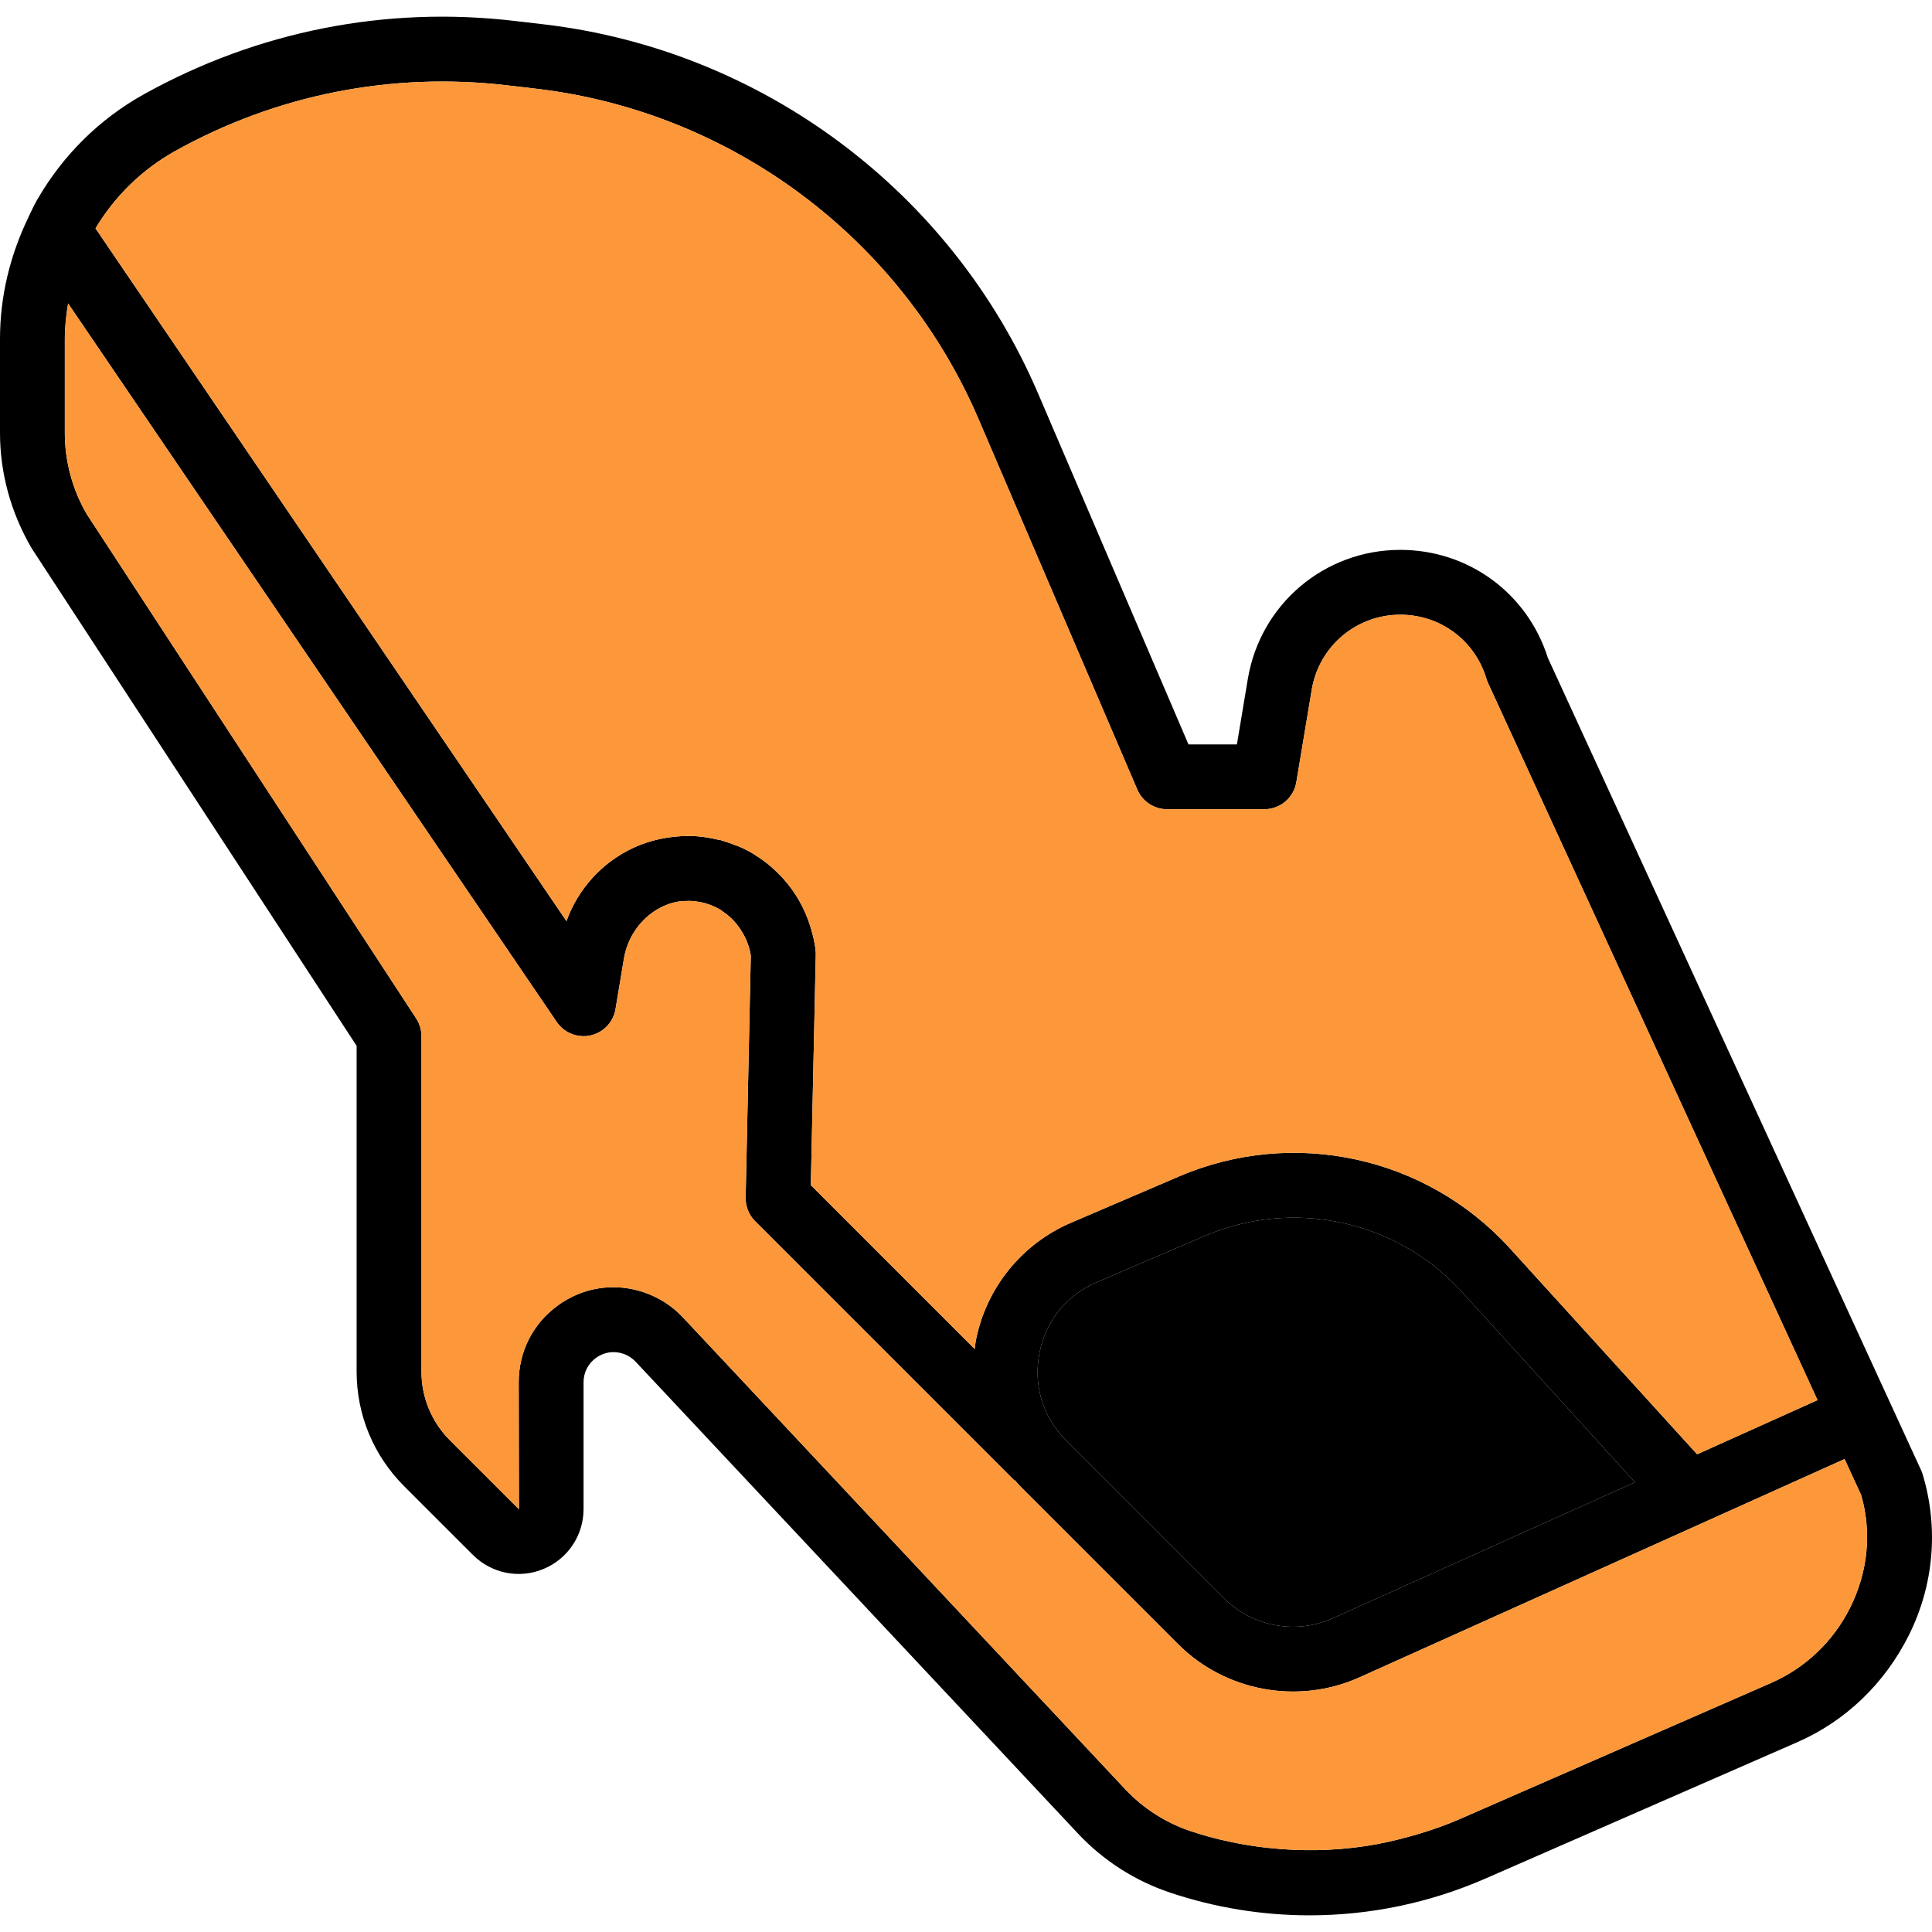
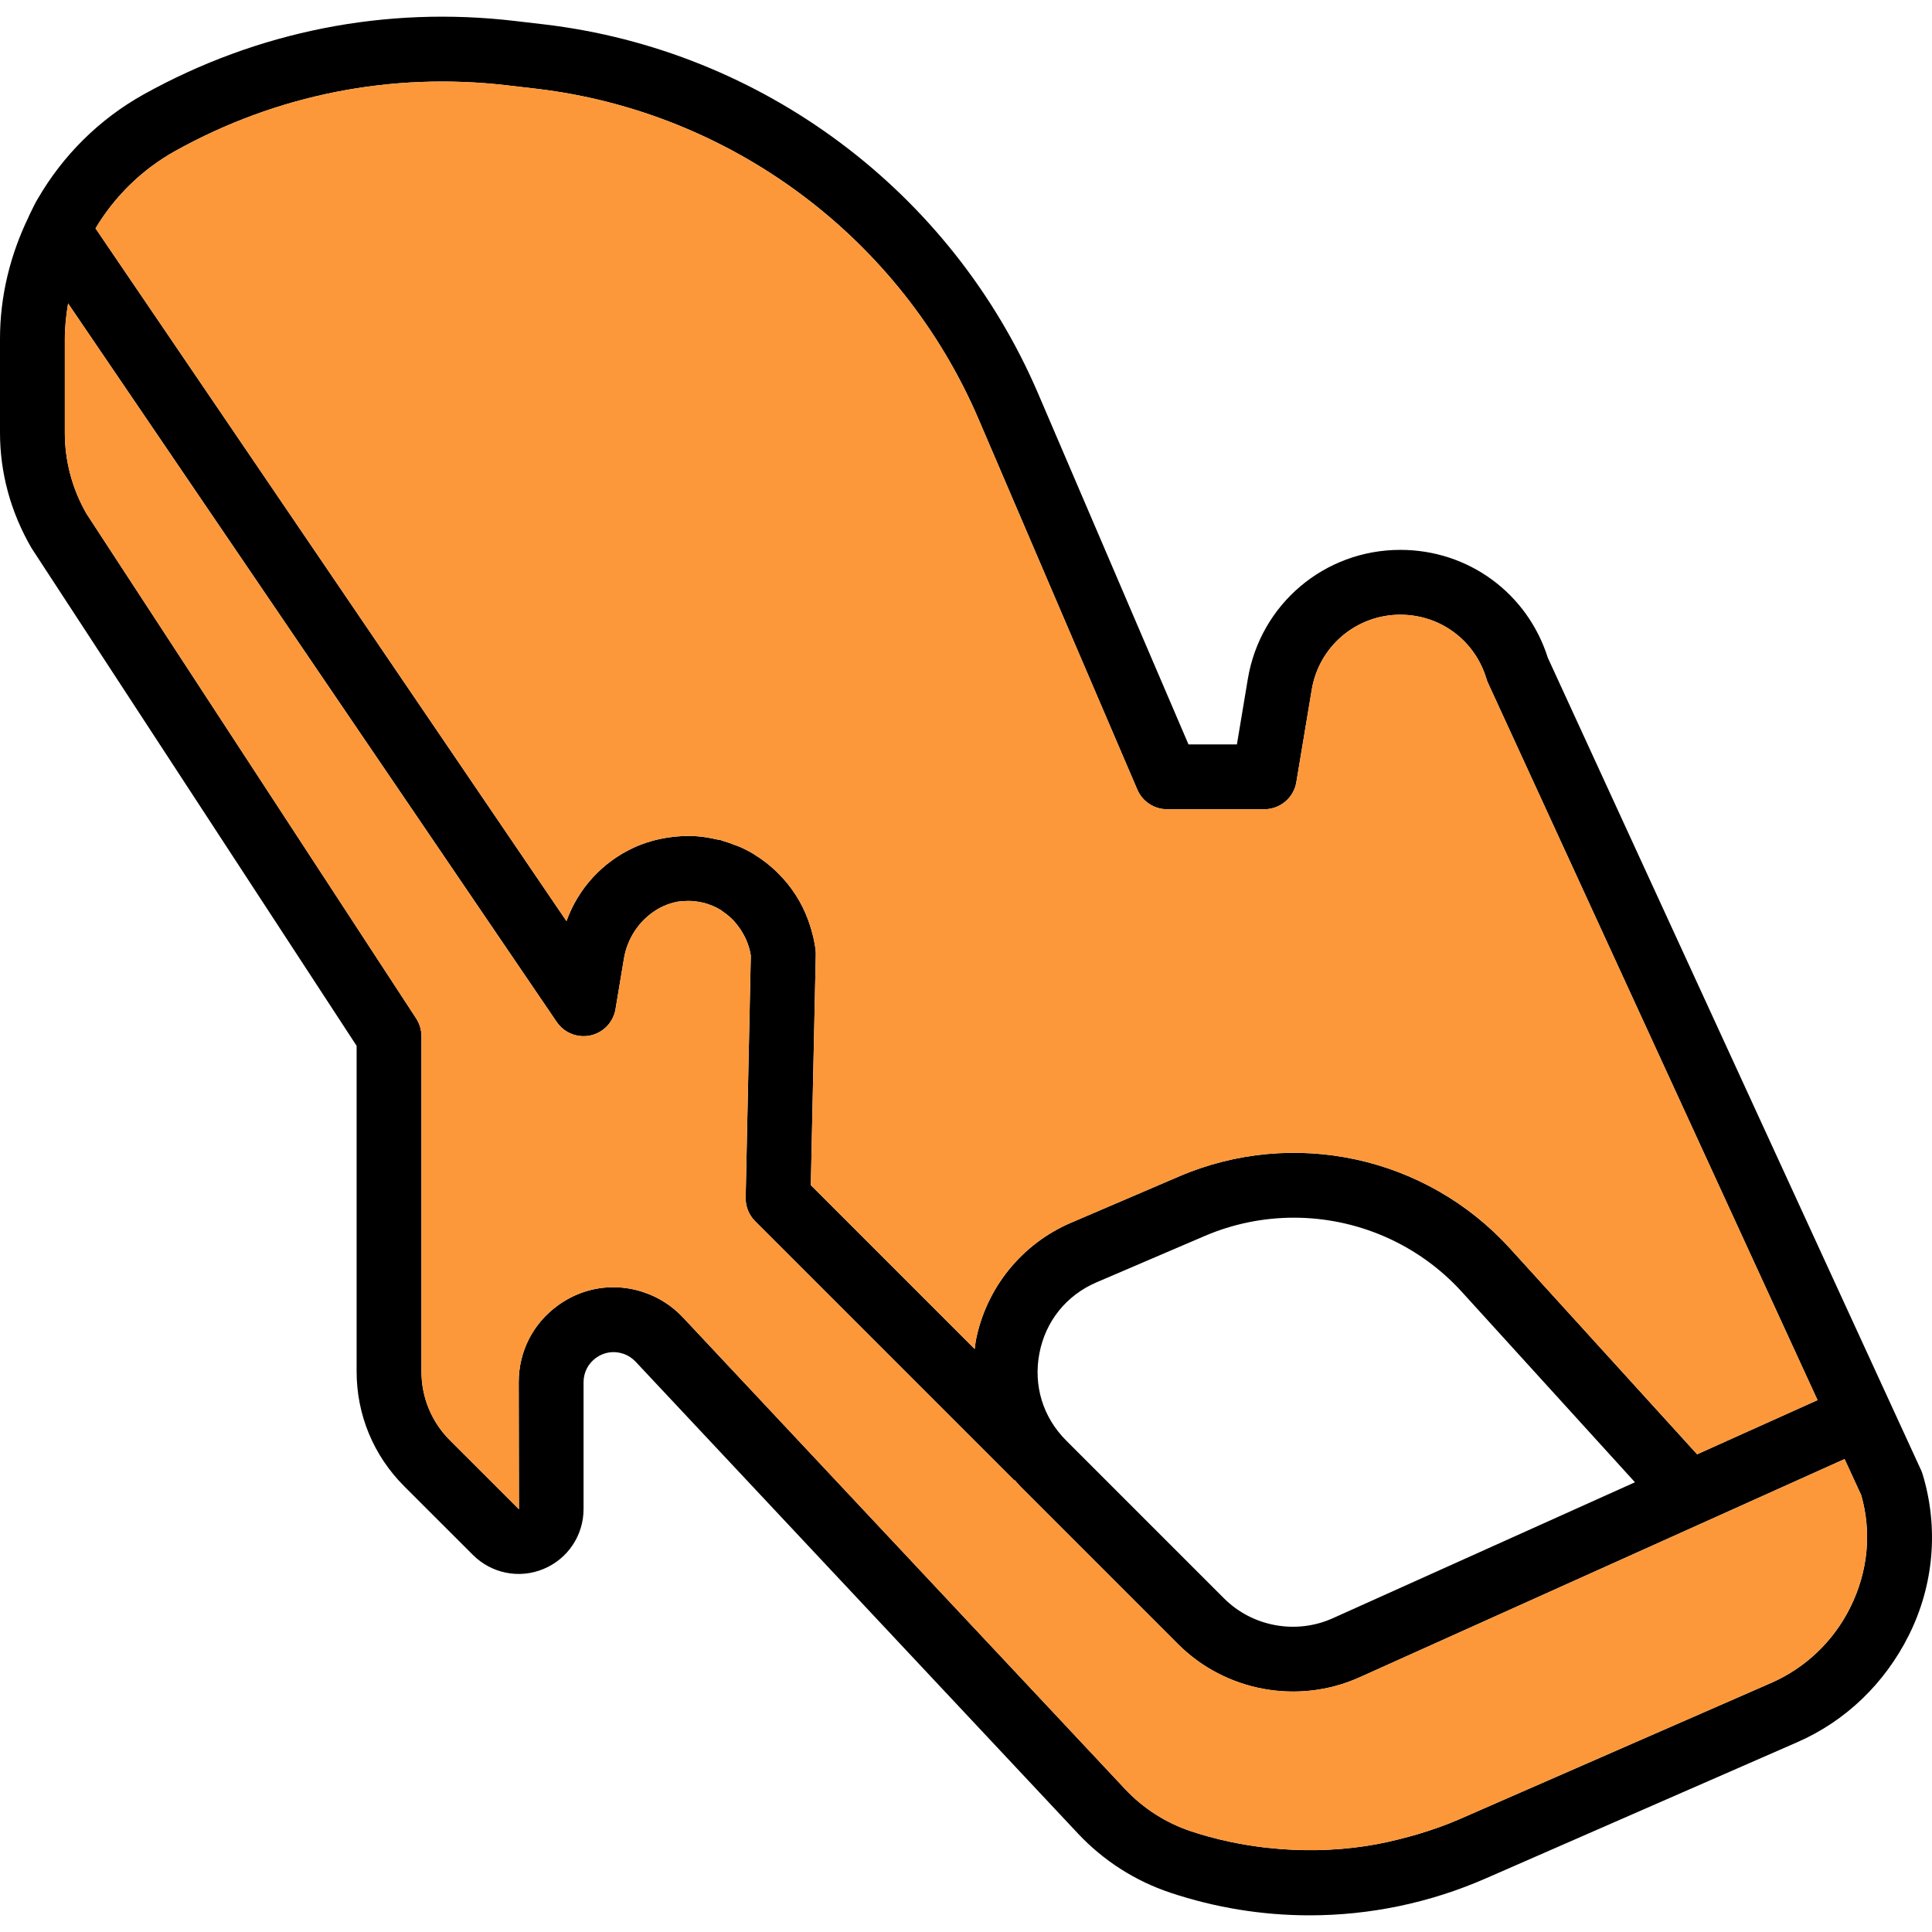
<svg xmlns="http://www.w3.org/2000/svg" width="512" height="512" viewBox="0 0 512 512" fill="none">
  <path d="M509.533 390.746C509.422 390.36 509.281 389.984 509.112 389.62L500.89 371.733L410.189 174.315C404.759 157.183 389.131 145.722 371.105 145.722C350.984 145.722 333.981 160.13 330.682 179.968L327.795 197.272H314.959L275.103 104.276C252.163 50.742 201.98 13.257 144.133 6.453L136.477 5.559C102.249 1.521 68.252 8.248 38.13 24.985C26.187 31.626 16.582 41.309 9.975 52.735L9.966 52.727C9.27 53.93 8.669 55.167 8.068 56.421L7.612 57.366C7.578 57.426 7.578 57.487 7.552 57.547C2.749 67.453 0 78.398 0 89.774V114.689C0 125.257 2.801 135.678 8.334 145.215L94.507 277.156V363.459C94.507 374.937 98.975 385.728 107.086 393.839L125.317 412.061C130.249 416.993 137.612 418.479 144.038 415.79C150.482 413.118 154.649 406.881 154.649 399.913V366.303C154.649 363.708 155.852 361.362 157.956 359.842C160.061 358.321 162.665 357.917 165.13 358.742C166.391 359.162 167.528 359.888 168.438 360.856L285.671 485.906C292.405 493.084 300.82 498.472 310.157 501.586C322.051 505.558 334.509 507.583 347.049 507.583C362.969 507.583 378.838 504.318 393.701 497.814L476.309 461.695C488.999 456.154 499.421 446.239 505.865 433.351C512.497 420.077 513.803 404.948 509.533 390.746ZM46.472 39.994C73.415 25.019 103.847 19.031 134.476 22.622L142.131 23.515C193.878 29.607 238.786 63.14 259.311 111.038L301.402 209.248C302.063 210.794 303.164 212.112 304.568 213.038C305.971 213.963 307.616 214.456 309.297 214.455H335.072C337.106 214.454 339.074 213.732 340.625 212.417C342.176 211.102 343.21 209.279 343.544 207.272L347.625 182.786C348.541 177.223 351.408 172.167 355.711 168.524C360.015 164.881 365.475 162.889 371.114 162.905C381.707 162.905 390.866 169.718 393.916 179.874C394.028 180.252 394.165 180.621 394.337 180.991L481.662 371.045L449.753 385.402L400.136 330.819C377.97 306.436 342.736 298.781 312.459 311.763L283.841 324.032C277.387 326.792 271.709 331.094 267.305 336.56C262.901 342.026 259.905 348.489 258.581 355.383C258.444 356.087 258.409 356.8 258.306 357.505L214.876 314.074L216.19 252.962C216.195 252.584 216.177 252.205 216.139 251.828C215.864 249.38 215.262 247.051 214.506 244.792V244.791C214.377 244.413 214.248 244.035 214.111 243.666C212.422 239.109 209.763 234.973 206.319 231.543C206.104 231.329 205.898 231.114 205.683 230.908C203.939 229.25 202.04 227.755 199.952 226.492C199.892 226.457 199.849 226.397 199.789 226.363C198.568 225.632 197.302 224.978 196 224.404C195.674 224.258 195.33 224.163 194.995 224.034C193.872 223.574 192.725 223.175 191.558 222.84C191.326 222.771 191.12 222.668 190.888 222.608C190.596 222.531 190.304 222.539 190.003 222.471C188.173 222.041 186.335 221.732 184.462 221.603C184.144 221.586 183.826 221.577 183.508 221.56C181.543 221.499 179.577 221.605 177.631 221.878C177.408 221.912 177.193 221.921 176.97 221.964C173.885 222.445 170.844 223.304 167.931 224.644C163.819 226.542 160.126 229.241 157.068 232.582C154.01 235.923 151.648 239.84 150.121 244.104L25.311 60.519C30.363 52.091 37.58 44.943 46.472 39.994ZM433.283 392.816L353.183 428.858C343.475 433.223 331.902 431.109 324.376 423.583L282.535 381.742C276.383 375.59 273.806 367.17 275.455 358.63C277.096 350.099 282.621 343.243 290.611 339.823L319.238 327.555C326.714 324.349 334.765 322.698 342.899 322.7C359.498 322.7 375.788 329.574 387.429 342.384L433.283 392.816ZM490.279 426.1C485.846 434.967 478.44 442.02 469.428 445.964L386.811 482.083C383.228 483.655 379.525 484.935 375.788 486.061C374.946 486.319 374.095 486.542 373.245 486.774C369.61 487.762 365.933 488.613 362.196 489.18C362.119 489.188 362.041 489.214 361.955 489.223C353.367 490.506 344.647 490.665 336.017 489.695V489.712C329.127 488.939 322.271 487.521 315.578 485.288C308.952 483.076 302.979 479.253 298.197 474.162L180.973 349.111C178.111 346.063 174.536 343.774 170.569 342.452C167.978 341.577 165.262 341.13 162.527 341.129C157.355 341.129 152.277 342.753 147.896 345.915C141.272 350.683 137.466 358.123 137.466 366.303L137.526 399.965C137.526 399.965 137.508 399.956 137.466 399.913L119.234 381.69C114.371 376.819 111.691 370.349 111.691 363.459V274.596C111.688 272.927 111.202 271.294 110.29 269.896L22.965 136.211C19.176 129.675 17.181 122.253 17.183 114.698V89.782C17.183 86.603 17.535 83.493 18.051 80.418L147.543 270.841C148.262 271.898 149.207 272.78 150.31 273.423C151.413 274.067 152.646 274.456 153.918 274.562C154.778 274.636 155.644 274.581 156.487 274.398C158.164 274.032 159.692 273.171 160.874 271.928C162.056 270.684 162.839 269.115 163.12 267.422L165.345 254.062C166.222 248.804 169.246 244.165 173.628 241.338C175.502 240.116 177.608 239.292 179.813 238.915C180.209 238.855 180.595 238.864 180.991 238.829C181.99 238.73 182.998 238.73 183.998 238.829C184.92 238.916 185.834 239.08 186.73 239.319C188.268 239.757 189.72 240.367 191.026 241.166C191.206 241.278 191.352 241.432 191.524 241.553C192.581 242.249 193.534 243.056 194.402 243.958C194.771 244.345 195.089 244.766 195.416 245.178C196.014 245.933 196.546 246.738 197.005 247.584C197.254 248.048 197.521 248.503 197.727 248.993C198.285 250.316 198.749 251.691 198.956 253.16C198.956 253.186 198.973 253.203 198.973 253.229L197.607 317.374C197.582 318.533 197.793 319.686 198.225 320.762C198.658 321.839 199.304 322.816 200.124 323.637L268.857 392.37L268.951 392.275C269.432 392.808 269.871 393.383 270.386 393.899L312.227 435.74C324.762 448.275 344.042 451.806 360.228 444.538L488.836 386.665L493.243 396.244C496.044 406.073 495.073 416.512 490.279 426.1Z" fill="black" />
  <path d="M490.275 426.101C485.842 434.968 478.436 442.021 469.424 445.965L386.807 482.084C383.224 483.656 379.521 484.936 375.784 486.062C374.942 486.32 374.091 486.543 373.241 486.775C369.606 487.763 365.93 488.614 362.193 489.181C362.116 489.189 362.037 489.215 361.951 489.224C353.363 490.507 344.643 490.666 336.013 489.696V489.713C329.123 488.94 322.267 487.522 315.574 485.289C308.948 483.077 302.975 479.254 298.193 474.163L180.969 349.112C178.107 346.064 174.532 343.775 170.565 342.453C167.974 341.578 165.258 341.131 162.523 341.13C157.351 341.13 152.273 342.754 147.892 345.916C141.268 350.684 137.462 358.124 137.462 366.304L137.522 399.966C137.522 399.966 137.504 399.957 137.462 399.914L119.23 381.691C114.367 376.82 111.687 370.35 111.687 363.46V274.597C111.684 272.928 111.198 271.295 110.286 269.897L22.962 136.212C19.172 129.676 17.177 122.254 17.18 114.699V89.783C17.18 86.604 17.532 83.494 18.047 80.418L147.539 270.842C148.258 271.899 149.203 272.781 150.306 273.424C151.409 274.068 152.642 274.457 153.914 274.563C154.774 274.637 155.64 274.582 156.483 274.399C158.16 274.033 159.688 273.172 160.87 271.929C162.052 270.685 162.835 269.116 163.116 267.423L165.341 254.063C166.218 248.805 169.242 244.166 173.624 241.339C175.498 240.117 177.604 239.293 179.809 238.916C180.205 238.856 180.591 238.865 180.987 238.83C181.986 238.731 182.994 238.731 183.994 238.83C184.916 238.917 185.83 239.081 186.726 239.32C188.264 239.758 189.716 240.368 191.022 241.167C191.202 241.279 191.348 241.433 191.52 241.554C192.577 242.25 193.53 243.057 194.398 243.959C194.767 244.346 195.085 244.767 195.412 245.179C196.01 245.934 196.542 246.739 197.001 247.585C197.25 248.049 197.517 248.504 197.723 248.994C198.281 250.317 198.745 251.692 198.952 253.161C198.952 253.187 198.969 253.204 198.969 253.23L197.603 317.375C197.578 318.534 197.789 319.687 198.221 320.763C198.654 321.84 199.3 322.817 200.12 323.638L268.853 392.371L268.947 392.276C269.428 392.809 269.867 393.384 270.382 393.9L312.223 435.741C324.758 448.276 344.038 451.807 360.224 444.539L488.832 386.666L493.24 396.245C496.041 406.074 495.069 416.513 490.275 426.101Z" fill="#FC983A" />
  <path d="M46.474 39.993C73.417 25.018 103.849 19.03 134.478 22.621L142.133 23.515C193.88 29.606 238.788 63.139 259.313 111.037L301.404 209.247C302.065 210.793 303.166 212.111 304.57 213.037C305.973 213.962 307.618 214.455 309.299 214.454H335.074C337.108 214.453 339.076 213.731 340.627 212.416C342.178 211.101 343.212 209.278 343.546 207.271L347.627 182.785C348.543 177.222 351.41 172.166 355.713 168.523C360.017 164.88 365.477 162.888 371.116 162.904C381.709 162.904 390.868 169.717 393.918 179.873C394.03 180.251 394.167 180.62 394.339 180.99L481.664 371.044L449.755 385.401L400.138 330.818C377.972 306.435 342.738 298.78 312.461 311.762L283.843 324.031C277.389 326.791 271.711 331.093 267.307 336.559C262.903 342.025 259.907 348.488 258.583 355.382C258.446 356.086 258.411 356.799 258.308 357.504L214.878 314.073L216.192 252.961C216.197 252.583 216.179 252.204 216.141 251.827C215.866 249.379 215.264 247.05 214.508 244.791V244.79C214.379 244.412 214.25 244.034 214.113 243.665C212.424 239.108 209.765 234.972 206.321 231.542C206.106 231.328 205.9 231.113 205.685 230.907C203.941 229.249 202.042 227.754 199.954 226.491C199.894 226.456 199.851 226.396 199.791 226.362C198.57 225.631 197.304 224.977 196.002 224.403C195.676 224.257 195.332 224.162 194.997 224.033C193.874 223.573 192.727 223.174 191.56 222.839C191.328 222.77 191.122 222.667 190.89 222.607C190.598 222.53 190.306 222.538 190.005 222.47C188.175 222.04 186.337 221.731 184.464 221.602C184.146 221.585 183.828 221.576 183.51 221.559C181.545 221.498 179.579 221.604 177.633 221.877C177.41 221.911 177.195 221.92 176.972 221.963C173.887 222.444 170.846 223.303 167.933 224.643C163.821 226.541 160.128 229.24 157.07 232.581C154.012 235.922 151.65 239.839 150.123 244.103L25.312 60.519C30.364 52.09 37.581 44.942 46.474 39.993Z" fill="#FC983A" />
-   <path d="M433.284 392.815L353.184 428.857C343.476 433.222 331.903 431.108 324.377 423.582L282.536 381.741C276.384 375.589 273.807 367.169 275.456 358.629C277.097 350.098 282.622 343.242 290.612 339.822L319.239 327.554C326.715 324.348 334.766 322.697 342.9 322.699C359.499 322.699 375.789 329.573 387.43 342.383L433.284 392.815Z" fill="black" />
</svg>